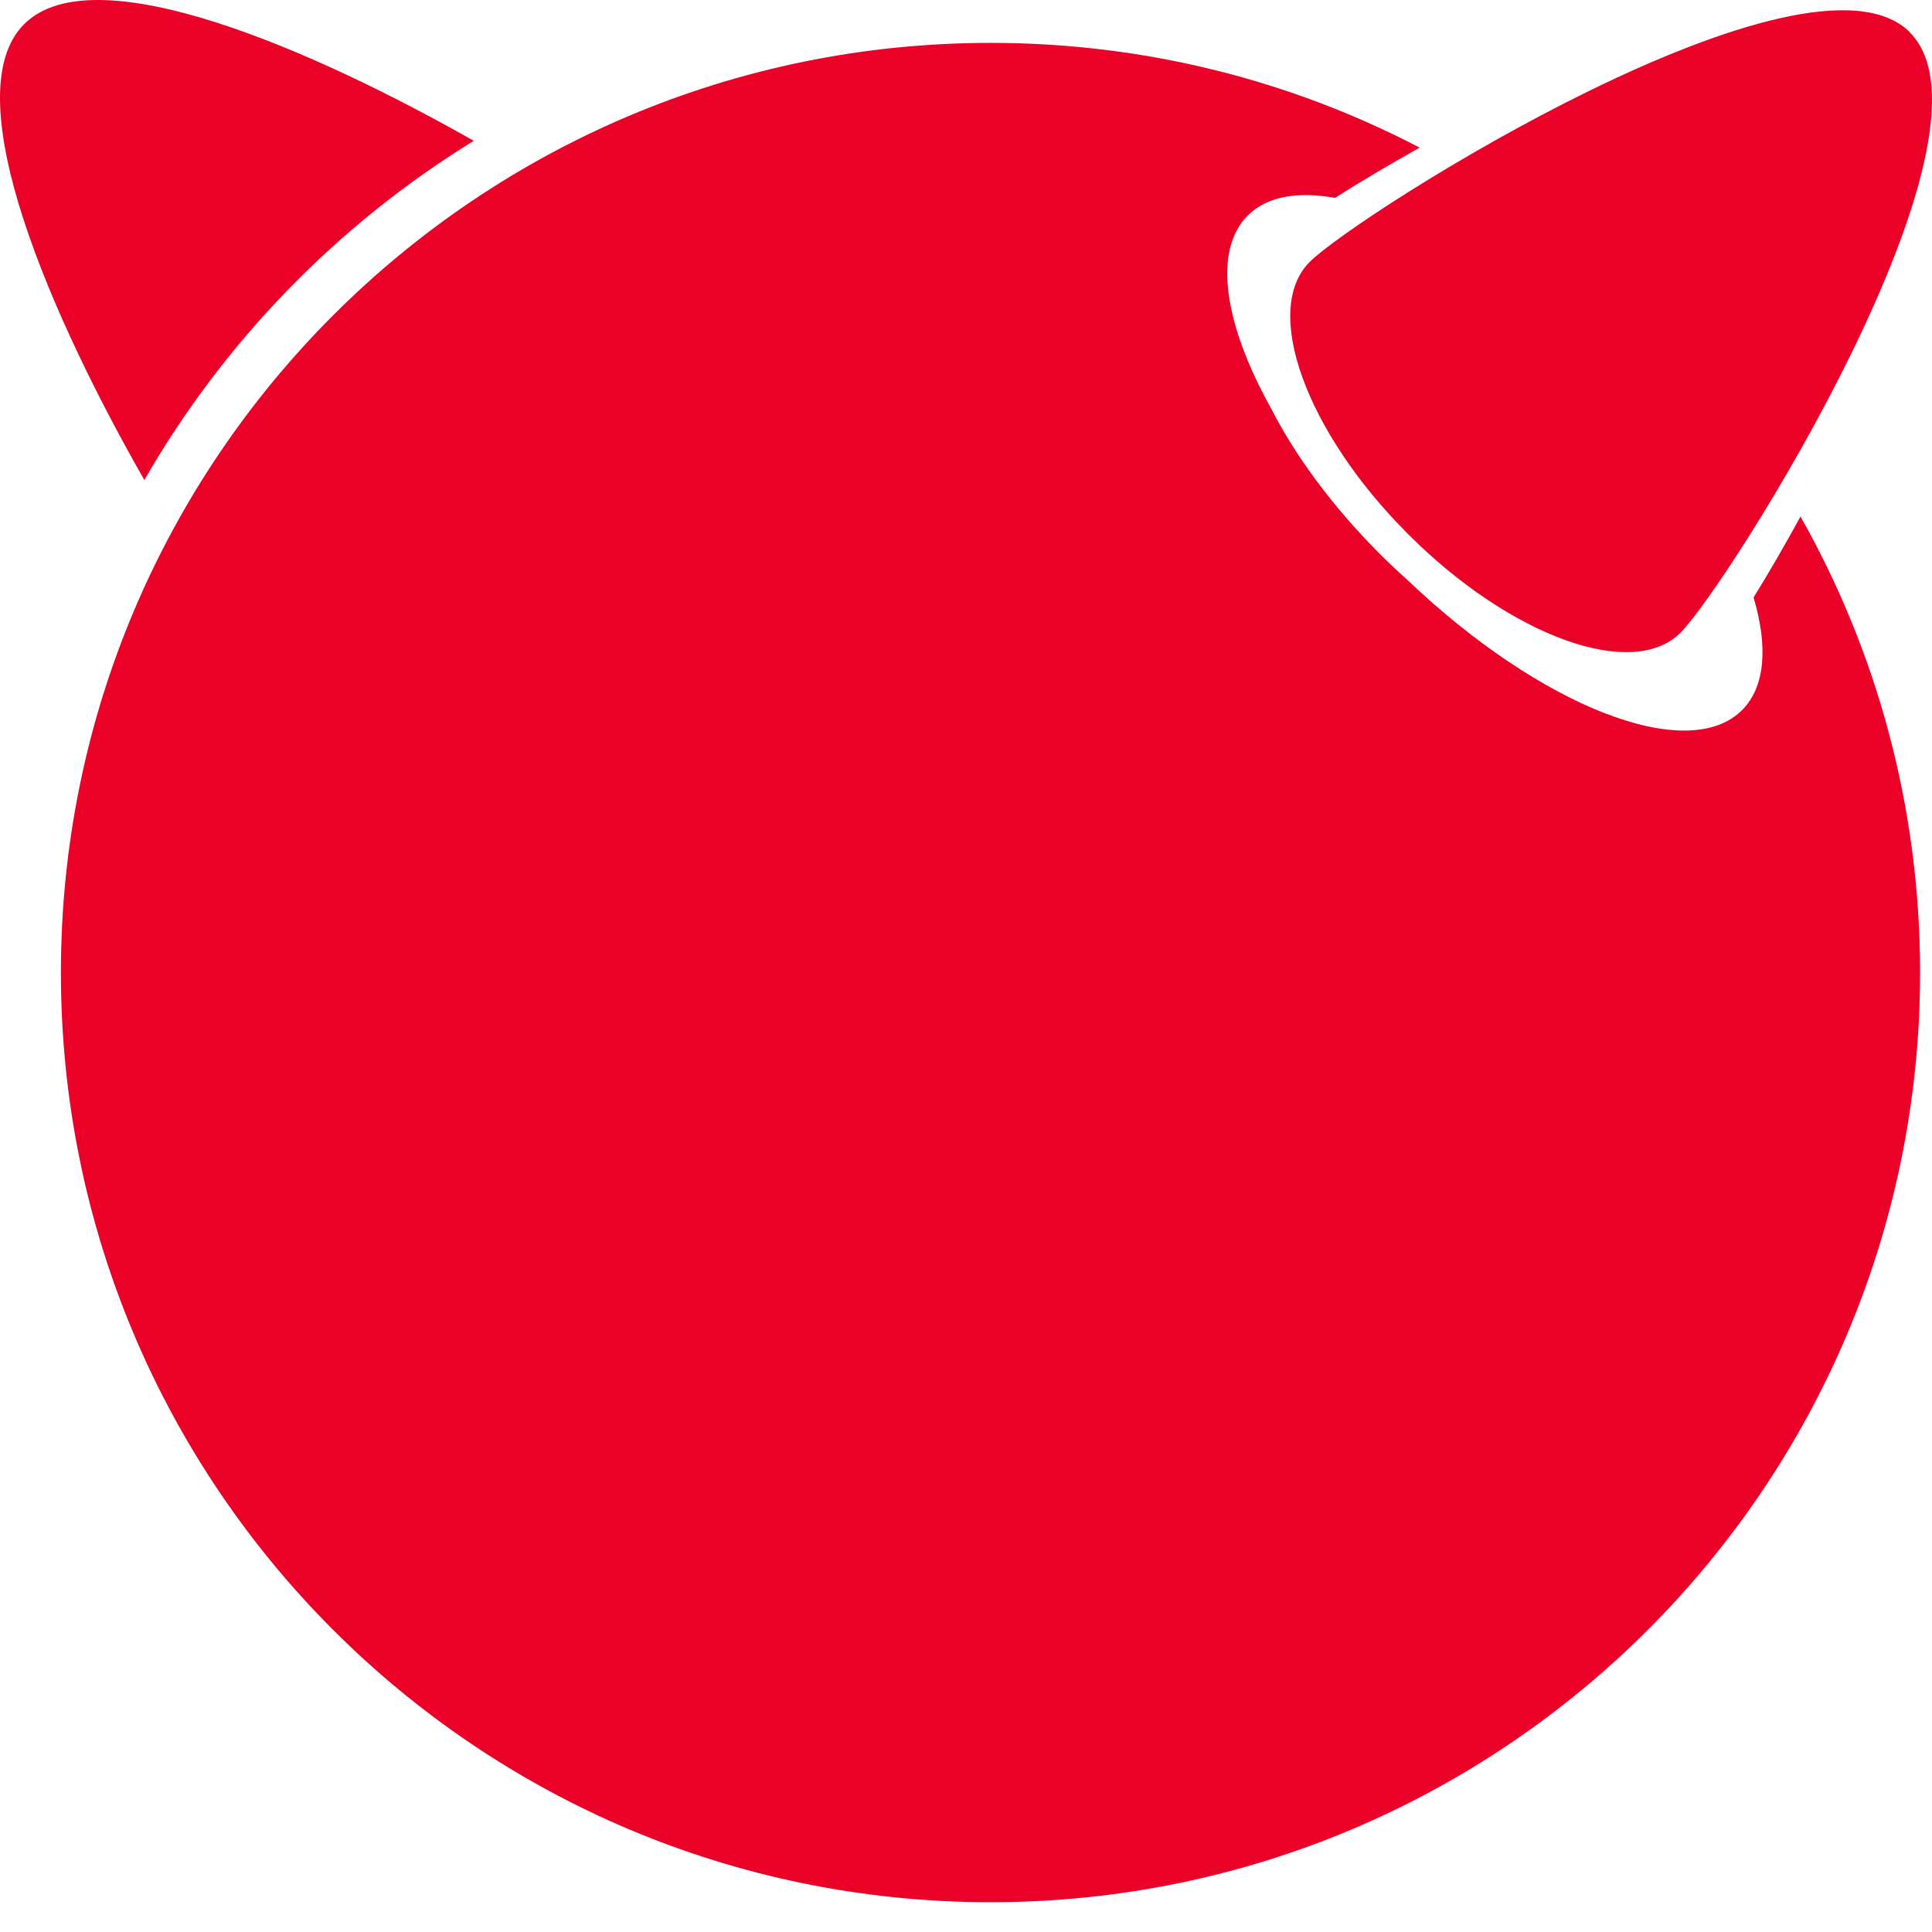
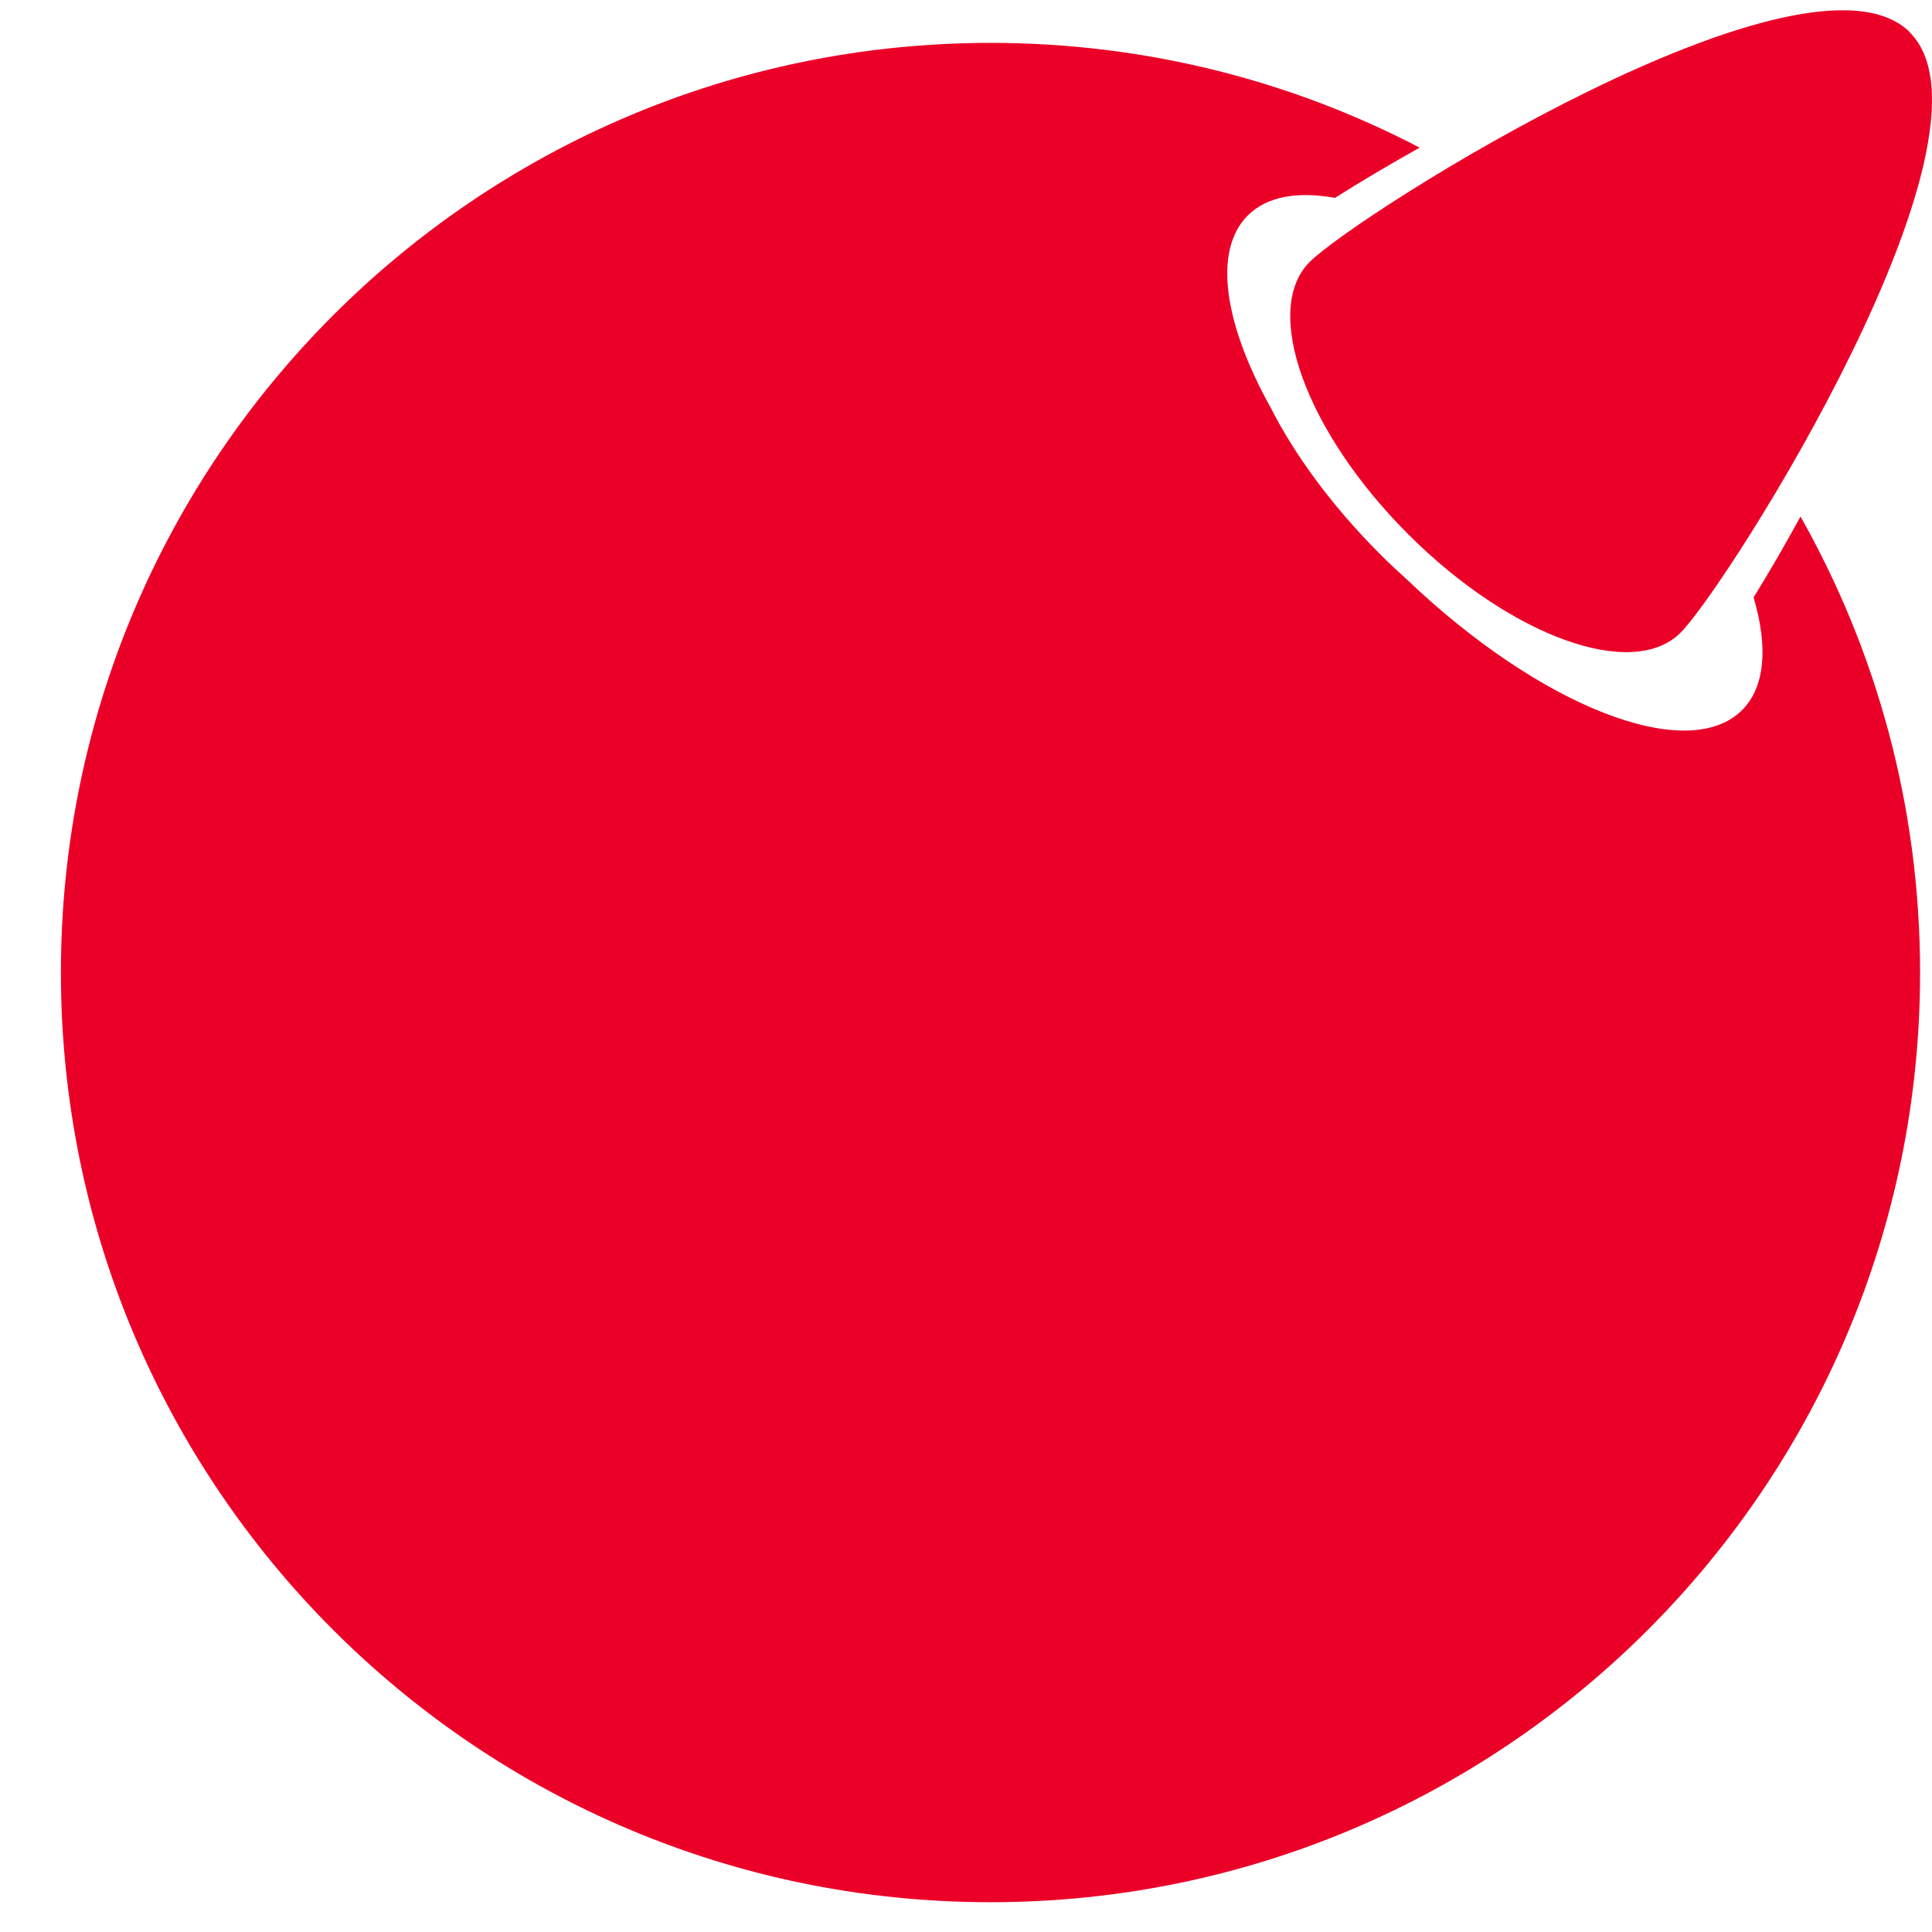
<svg xmlns="http://www.w3.org/2000/svg" width="36" height="36" viewBox="0 0 36 36" fill="none">
-   <path d="M35.588 0.606C37.496 2.513 32.206 10.896 31.313 11.791C30.418 12.684 28.147 11.862 26.239 9.954C24.331 8.046 23.509 5.776 24.404 4.881C25.299 3.986 33.682 -1.305 35.59 0.603L35.588 0.606Z" fill="#EB0028" />
-   <path d="M8.828 2.624C5.914 0.971 1.769 -0.869 0.45 0.45C-0.886 1.786 1.02 6.025 2.69 8.944C4.176 6.36 6.291 4.184 8.828 2.624Z" fill="#EB0028" />
+   <path d="M35.588 0.606C37.496 2.513 32.206 10.896 31.313 11.791C30.418 12.684 28.147 11.862 26.239 9.954C24.331 8.046 23.509 5.776 24.404 4.881C25.299 3.986 33.682 -1.305 35.59 0.603L35.588 0.606" fill="#EB0028" />
  <path d="M32.676 11.134C32.945 12.044 32.895 12.797 32.462 13.231C31.444 14.248 28.7 13.165 26.227 10.809C26.055 10.654 25.883 10.494 25.714 10.324C24.819 9.429 24.124 8.475 23.679 7.599C22.812 6.044 22.595 4.671 23.25 4.016C23.608 3.658 24.178 3.562 24.875 3.687C25.33 3.399 25.867 3.079 26.453 2.751C24.062 1.503 21.342 0.799 18.459 0.799C8.891 0.801 1.135 8.555 1.135 18.123C1.135 27.691 8.891 35.445 18.457 35.445C28.022 35.445 35.778 27.688 35.778 18.123C35.778 15.033 34.968 12.135 33.55 9.625C33.244 10.183 32.947 10.696 32.674 11.134H32.676Z" fill="#EB0028" />
</svg>